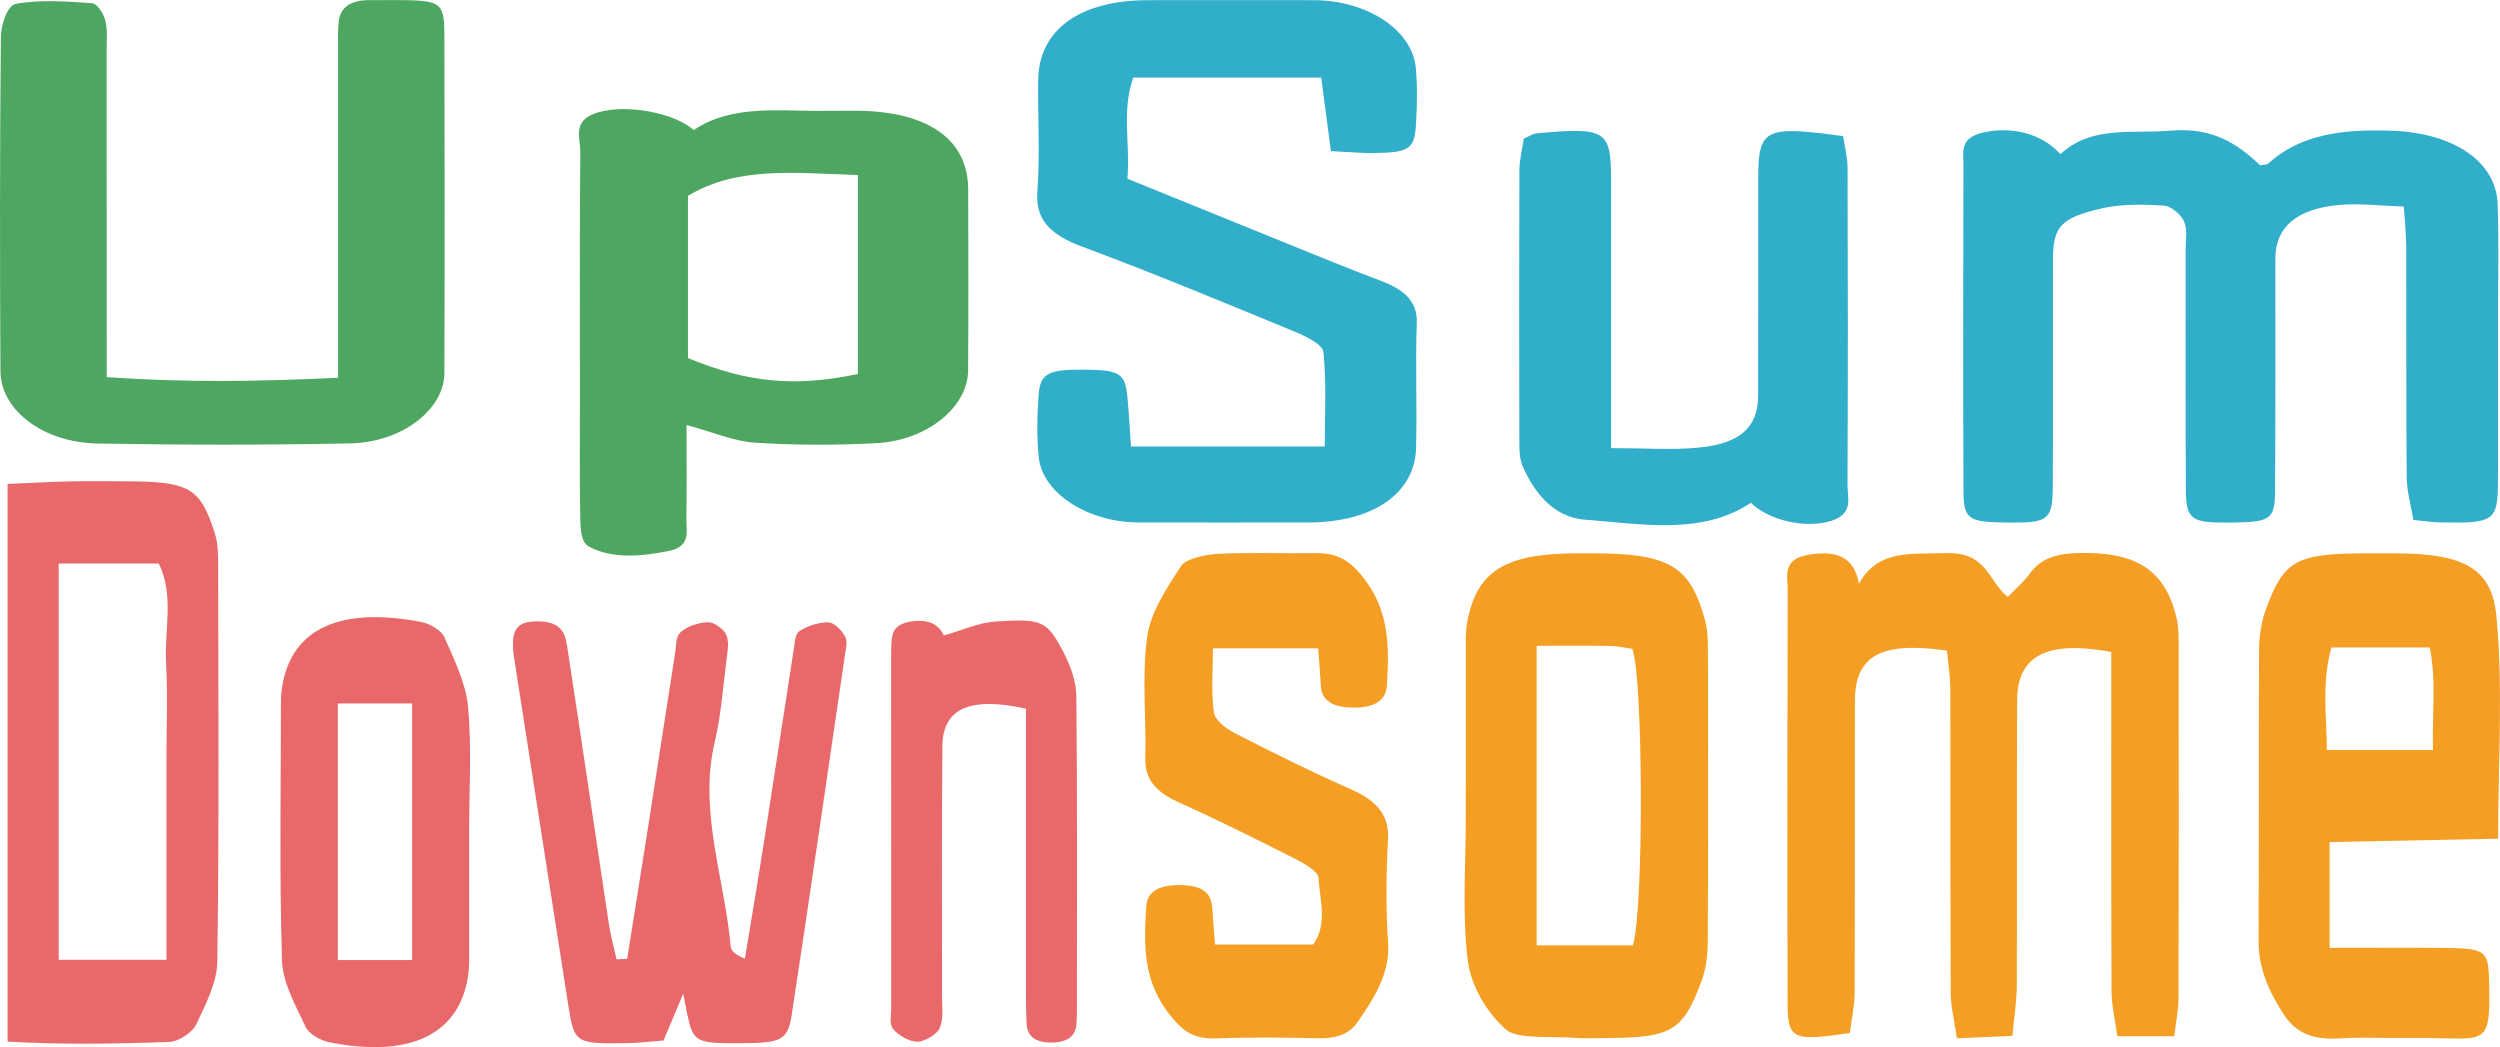
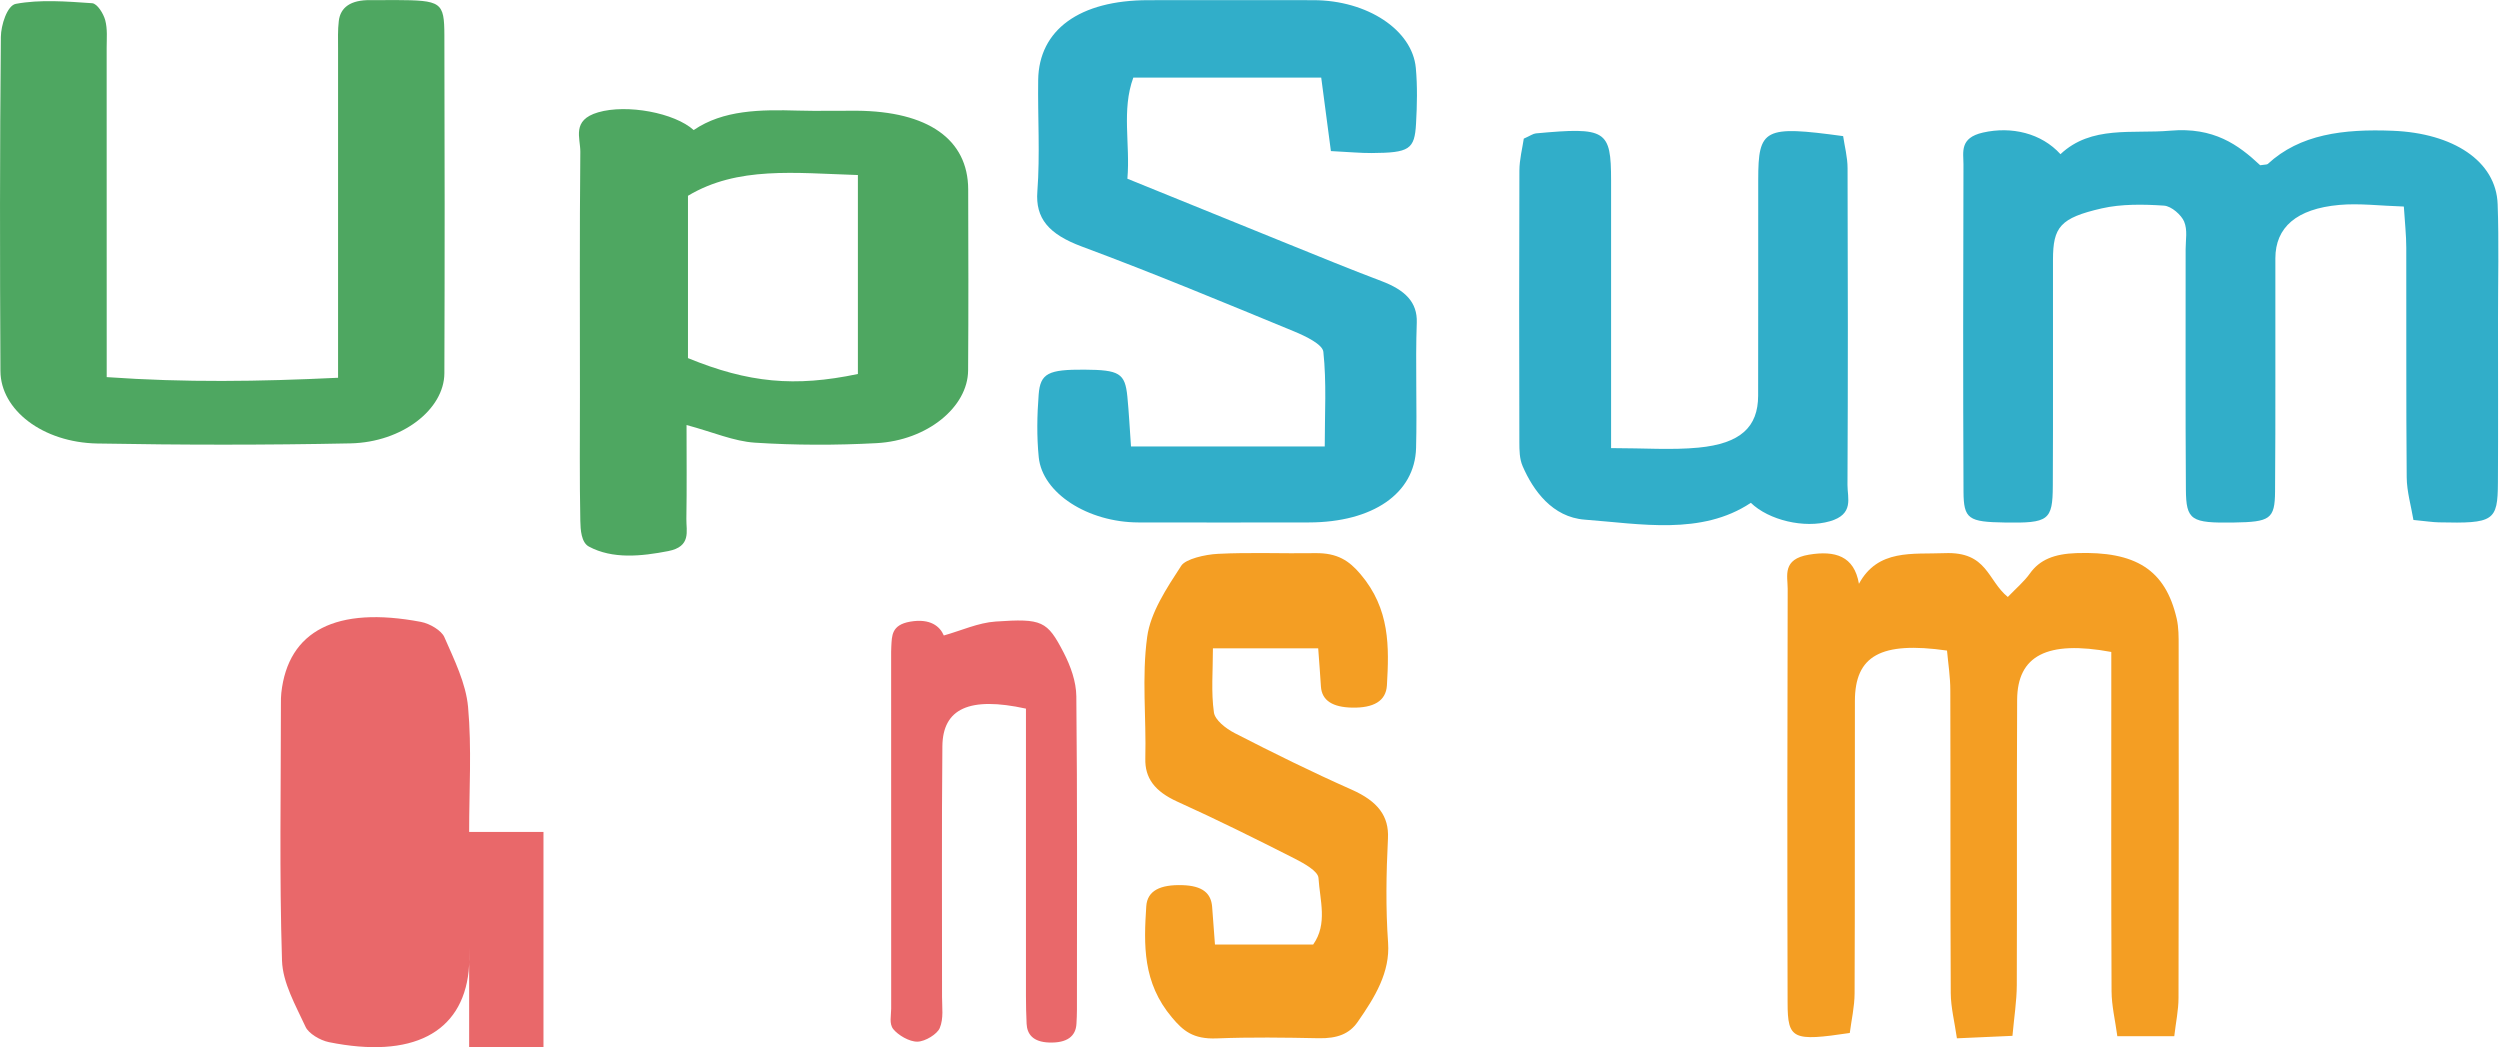
<svg xmlns="http://www.w3.org/2000/svg" id="a" data-name="Layer 1" viewBox="0 0 576.15 241.32">
  <defs>
    <style>
      .b {
        fill: #f49e23;
      }

      .b, .c, .d, .e {
        stroke-width: 0px;
      }

      .c {
        fill: #4ea761;
      }

      .d {
        fill: #31aec9;
      }

      .e {
        fill: #e9686a;
      }
    </style>
  </defs>
  <g>
    <path class="c" d="m77.91,87.07v-9.25c0-22.19,0-44.39,0-66.58,0-2.14-.09-4.29.17-6.41.37-3.11,2.71-4.87,7.3-4.8,1.87.03,3.74-.03,5.61-.02,10.76.06,11.4.4,11.42,8.19.08,25.94.09,51.87,0,77.81-.03,8.31-9.7,15.92-21.65,16.17-19.43.4-38.89.38-58.33.03-12.59-.23-22.28-7.73-22.33-16.69C-.04,59.84-.05,34.17.2,8.5.22,5.84,1.64,1.27,3.64.89,9.17-.15,15.37.33,21.23.74c1.21.09,2.62,2.44,3.01,3.88.56,2.07.34,4.26.34,6.39.02,22.19.01,44.39.01,66.58,0,2.88,0,5.75,0,9.32,18.18,1.28,35.09,1.02,53.3.15Z" />
    <path class="c" d="m159.86,29.98c6.82-4.66,15.37-4.74,24.08-4.49,4.48.13,8.98,0,13.47.03,16.47.12,25.69,6.6,25.72,18.13.04,13.91.08,27.82-.02,41.73-.06,8.42-9.39,16.12-21.11,16.75-9.29.5-18.74.49-28.01-.11-4.89-.32-9.56-2.4-15.77-4.07,0,7.48.08,14.56-.04,21.64-.05,2.81,1.2,6.37-4.2,7.42-6.17,1.2-12.82,1.89-18.27-1.05-1.76-.95-1.93-3.87-1.97-5.9-.19-9.63-.09-19.26-.09-28.89,0-18.72-.09-37.45.09-56.17.03-3.23-2.07-7.3,4.1-9.11,6.65-1.94,17.62.1,22.04,4.1Zm37.85,10.36c-14.56-.46-27.7-2.08-39.16,4.78v37.41c13.94,5.71,24.62,6.72,39.16,3.66v-45.85Z" />
  </g>
  <g>
    <path class="d" d="m474.86,35.53c7.11-6.69,16.57-4.65,25.26-5.41,10.08-.88,15.73,3.25,20.76,7.96,1.05-.16,1.58-.13,1.75-.29,7.41-6.85,17.39-8.11,28.85-7.65,13.82.56,23.78,6.94,24.13,16.92.31,8.82.08,17.65.08,26.48,0,12.57.06,25.14-.02,37.71-.05,8.86-.96,9.42-13.63,9.13-1.46-.03-2.91-.27-5.84-.55-.53-3.21-1.52-6.51-1.55-9.81-.16-17.65-.05-35.3-.1-52.95,0-2.89-.33-5.79-.56-9.47-5.48-.17-10.28-.79-14.9-.37-9.86.89-14.7,5.18-14.71,12.3-.04,17.92.07,35.84-.07,53.76-.05,6.37-1.17,7-9.52,7.13-9.83.15-10.98-.49-11.03-7.64-.13-18.45-.04-36.91-.06-55.36,0-2.14.48-4.4-.35-6.37-.63-1.48-2.89-3.54-4.64-3.66-4.73-.32-9.87-.39-14.32.63-9.64,2.21-11.24,4.32-11.26,11.81-.03,17.38.05,34.77-.04,52.15-.04,7.98-.99,8.6-11.05,8.44-8.35-.13-9.5-.77-9.53-7.13-.12-25.14-.08-50.28-.01-75.42,0-2.82-.94-6.09,4.5-7.32,6.56-1.48,13.45.12,17.87,5Z" />
    <path class="d" d="m306.72,34.82c-.77-5.87-1.46-11.09-2.23-16.93h-43.31c-2.73,7.54-.68,15.24-1.36,23.3,12.38,5.03,24.68,10.04,37.01,15.02,7.16,2.89,14.28,5.83,21.55,8.57,5.48,2.07,8.29,4.89,8.13,9.56-.34,9.62.09,19.26-.16,28.89-.27,10.51-10.01,17.15-24.71,17.17-13.09.02-26.19.03-39.28,0-11.64-.03-22.14-6.74-22.97-15.02-.48-4.79-.39-9.64-.02-14.44.37-4.94,2.26-5.8,10.54-5.75,8.06.05,9.37.82,9.9,6.18.36,3.66.54,7.32.84,11.52h44.65c0-7.57.44-14.72-.32-21.82-.18-1.7-4.02-3.57-6.73-4.69-16.19-6.67-32.35-13.4-48.92-19.56-7.71-2.87-10.73-6.53-10.26-12.7.64-8.54.07-17.12.19-25.67C239.41,6.85,248.82.06,264.59.04c12.72-.01,25.44-.03,38.16,0,12.31.03,22.73,6.84,23.54,15.62.39,4.26.29,8.56.05,12.84-.33,5.96-1.55,6.71-10.2,6.77-2.58.02-5.17-.24-9.41-.45Z" />
    <path class="d" d="m371.3,103.27c7.68,0,14,.48,20.12-.11,9.72-.93,13.74-4.76,13.76-11.96.04-16.58,0-33.16.02-49.74.01-11.85,1.33-12.58,19.57-10.09.33,2.29,1.02,4.85,1.02,7.41.08,24.33.1,48.67-.02,73-.01,3.01,1.56,6.73-4.06,8.35-5.9,1.7-14.07-.24-18.21-4.25-11.39,7.58-25.48,4.83-38.26,3.88-7.51-.56-11.92-6.77-14.32-12.3-.76-1.74-.76-3.7-.77-5.56-.05-20.86-.07-41.72.01-62.57.01-2.61.7-5.22,1.01-7.38,1.53-.68,2.12-1.14,2.79-1.21,16.21-1.49,17.32-.8,17.33,10.86.02,17.38,0,34.76,0,52.15v9.51Z" />
  </g>
  <g>
    <path class="b" d="m428.41,134.55c4.37-8.09,12.37-6.77,19.75-7.07,9.87-.4,9.84,6.27,14.56,10.1,1.82-1.91,3.76-3.54,5.08-5.4,2.28-3.22,5.65-4.53,10.71-4.71,13.68-.47,20.52,3.8,23.13,15.09.48,2.09.45,4.26.45,6.4.03,27,.05,54-.03,81,0,2.84-.62,5.68-.98,8.85h-13.12c-.49-3.66-1.31-7-1.33-10.35-.11-23.26-.06-46.52-.06-69.77v-8.44c-14.86-2.75-21.64.87-21.7,11.03-.11,21.92,0,43.84-.08,65.76-.02,3.68-.61,7.36-1,11.68-4.36.19-7.91.35-12.8.57-.54-3.8-1.4-7.11-1.42-10.43-.12-23.26-.03-46.52-.1-69.77,0-3.12-.5-6.24-.76-9.16-15.31-2.18-21.21,1.21-21.23,11.61-.05,22.46.03,44.91-.07,67.37-.01,3.12-.74,6.24-1.11,9.15-13.16,1.97-14.31,1.47-14.33-6.91-.09-31.81-.07-63.63.02-95.44,0-3.03-1.33-6.84,4.9-7.88,6.01-1,10.43.29,11.52,6.71Z" />
-     <path class="b" d="m575.72,193.28c-13.34.27-25.83.52-38.84.78v24.38c9.29,0,17.75-.06,26.22.02,9.57.09,10.35.54,10.52,7.26.43,16.82-.52,13.2-18.49,13.5-5.23.09-10.5-.26-15.7.08-6.48.42-10.3-1.23-13.13-5.54-3.57-5.44-5.83-10.89-5.79-16.93.12-22.19,0-44.39.11-66.58.02-3.18.38-6.46,1.48-9.52,4.23-11.77,7.02-13.21,23.91-13.21,1.87,0,3.74,0,5.61,0,15.54,0,22.59,3.04,23.68,14.3,1.62,16.7.42,33.54.42,51.47Zm-38.43-44.07c-2.27,8.13-1.08,15.89-1.04,23.64h24.46c-.25-8.22.81-15.83-.74-23.64h-22.68Z" />
-     <path class="b" d="m337.81,183.62c0-11.23-.01-22.47.01-33.7,0-2.14-.09-4.3.29-6.41,2.15-11.88,8.72-15.98,25.37-15.99,1.12,0,2.24,0,3.37,0,17.78,0,22.67,2.83,26.09,15.42.64,2.34.66,4.79.67,7.18.05,22.2.08,44.4-.04,66.61-.02,3.17-.32,6.46-1.48,9.5-4.5,11.84-6.86,13.01-23.87,13.01-1.5,0-3.01.11-4.49-.02-5.74-.5-14.04.39-16.65-1.94-4.83-4.31-8.14-10.41-8.82-15.97-1.34-10.88-.44-21.91-.46-32.88,0-1.6,0-3.21,0-4.81Zm16.33-34.8v69.06h22.15c2.57-7.6,2.43-61.82-.11-68.36-1.58-.21-3.35-.63-5.14-.66-5.18-.09-10.37-.03-16.9-.03Z" />
    <path class="b" d="m303.81,149.41h-24.28c0,5.32-.44,10.09.23,14.78.24,1.72,2.66,3.67,4.82,4.78,8.8,4.52,17.72,8.93,26.92,13.01,6.08,2.7,8.63,6.13,8.37,11.24-.4,8.01-.54,16.05.03,24.05.48,6.78-3,12.5-7.03,18.27-1.9,2.73-4.68,3.81-8.94,3.73-7.84-.16-15.71-.27-23.54.04-5.45.21-7.73-1.77-10.28-4.8-6.82-8.07-6.51-16.82-5.94-25.65.24-3.64,3.28-5.01,8.27-4.87,4.73.13,6.67,1.88,6.91,5,.2,2.64.4,5.29.65,8.68h22.64c3.36-4.75,1.55-10.15,1.22-15.33-.1-1.58-3.3-3.35-5.59-4.52-8.83-4.48-17.74-8.91-26.89-13.05-5.34-2.41-7.54-5.51-7.43-9.96.24-9.35-.84-18.77.43-28.04.77-5.62,4.45-11.16,7.85-16.39,1.01-1.55,5.45-2.59,8.44-2.74,7.44-.38,14.94-.04,22.41-.16,5.15-.08,7.84,1.75,10.45,4.83,6.85,8.06,6.61,16.79,6.1,25.63-.21,3.65-3.11,5.24-8.03,5.14-4.39-.09-6.98-1.58-7.18-4.88-.16-2.64-.37-5.28-.63-8.82Z" />
  </g>
  <g>
-     <path class="e" d="m144.55,220.95c1.59-10.01,3.19-20.01,4.76-30.02,2.12-13.55,4.19-27.11,6.32-40.66.25-1.59.04-3.55,1.27-4.63,1.38-1.22,4.13-2.21,6.31-2.24,1.43-.02,3.68,1.69,4.18,2.91.7,1.71.29,3.71.06,5.57-.81,6.39-1.24,12.84-2.74,19.15-3.76,15.92,2.28,31.38,3.68,47.05.09.97.93,1.91,3.28,2.87,1.53-9.32,3.11-18.63,4.57-27.96,2.29-14.62,4.48-29.24,6.77-43.85.2-1.31.21-3.06,1.34-3.77,1.74-1.09,4.41-2.02,6.6-1.93,1.4.06,3.09,1.95,3.81,3.26.63,1.15.21,2.64.01,3.96-4.05,27.66-8.07,55.32-12.27,82.97-.93,6.15-2.31,6.74-11.8,6.79-10.47.05-10.97-.23-12.39-7.06-.22-1.04-.41-2.08-.85-4.36-1.82,4.31-3.14,7.47-4.54,10.79-3.05.24-5.6.57-8.15.61-12.16.2-12.41.05-13.77-8.56-4.21-26.84-8.38-53.68-12.56-80.52-.04-.27-.09-.53-.11-.8-.55-5.38.75-7.27,5.35-7.32,6.47-.08,6.69,3.61,7.17,6.72,3.24,21,6.29,42.01,9.47,63.01.41,2.74,1.18,5.45,1.78,8.17.82-.05,1.64-.1,2.46-.15Z" />
-     <path class="e" d="m1.75,240.04V111.53c4.95-.21,9.61-.48,14.28-.59,4.11-.1,8.23-.02,12.35-.02,15.24,0,17.72,1.34,21.12,11.97.74,2.31.76,4.78.77,7.17.05,30.5.24,61.01-.19,91.51-.07,4.89-2.66,9.86-4.9,14.59-.79,1.68-3.93,3.87-6.13,3.96-12.19.45-24.44.65-37.29-.07Zm11.78-110.17v91.32h24.83v-46.13c0-7.47.32-14.96-.09-22.42-.42-7.56,1.93-15.3-1.66-22.77H13.53Z" />
-     <path class="e" d="m108.12,191.73c0,8.81,0,17.62,0,26.44,0,1.87.08,3.75-.11,5.61-1.51,14.29-13.06,20.26-32.18,16.4-2.14-.43-4.72-2.04-5.4-3.51-2.31-5-5.28-10.16-5.44-15.3-.62-19.75-.25-39.52-.25-59.28,0-.8,0-1.6.09-2.4,1.57-14.33,12.67-20.06,32.17-16.37,2.13.4,4.75,2.03,5.39,3.48,2.31,5.28,4.98,10.67,5.48,16.11.87,9.57.24,19.22.25,28.83Zm-30.27-29.61v59.13h17.13v-59.13h-17.13Z" />
+     <path class="e" d="m108.12,191.73c0,8.81,0,17.62,0,26.44,0,1.87.08,3.75-.11,5.61-1.51,14.29-13.06,20.26-32.18,16.4-2.14-.43-4.72-2.04-5.4-3.51-2.31-5-5.28-10.16-5.44-15.3-.62-19.75-.25-39.52-.25-59.28,0-.8,0-1.6.09-2.4,1.57-14.33,12.67-20.06,32.17-16.37,2.13.4,4.75,2.03,5.39,3.48,2.31,5.28,4.98,10.67,5.48,16.11.87,9.57.24,19.22.25,28.83Zv59.13h17.13v-59.13h-17.13Z" />
    <path class="e" d="m217.49,146.46c4.07-1.14,7.92-2.94,11.96-3.22,10.74-.74,11.89-.15,15.67,7.14,1.65,3.19,2.89,6.71,2.93,10.08.25,24.08.14,48.16.14,72.24,0,1.07-.05,2.14-.11,3.21-.14,2.9-2.15,4.49-6.3,4.35-3.73-.13-5.07-1.92-5.19-4.32-.11-2.14-.14-4.28-.15-6.42-.01-19.26,0-38.53,0-57.79,0-2.9,0-5.79,0-8.42-13.07-2.86-19.17,0-19.26,8.66-.19,19.26-.05,38.53-.08,57.79,0,2.4.4,4.94-.53,7.17-.57,1.37-3.32,3.1-5.14,3.13-1.88.04-4.47-1.53-5.56-2.88-1-1.24-.49-3.13-.49-4.73-.02-27.02-.02-54.05-.01-81.07,0-.8-.01-1.61.04-2.41.15-2.41-.01-4.96,4.37-5.71,4.63-.79,6.83,1.09,7.73,3.19Z" />
  </g>
</svg>